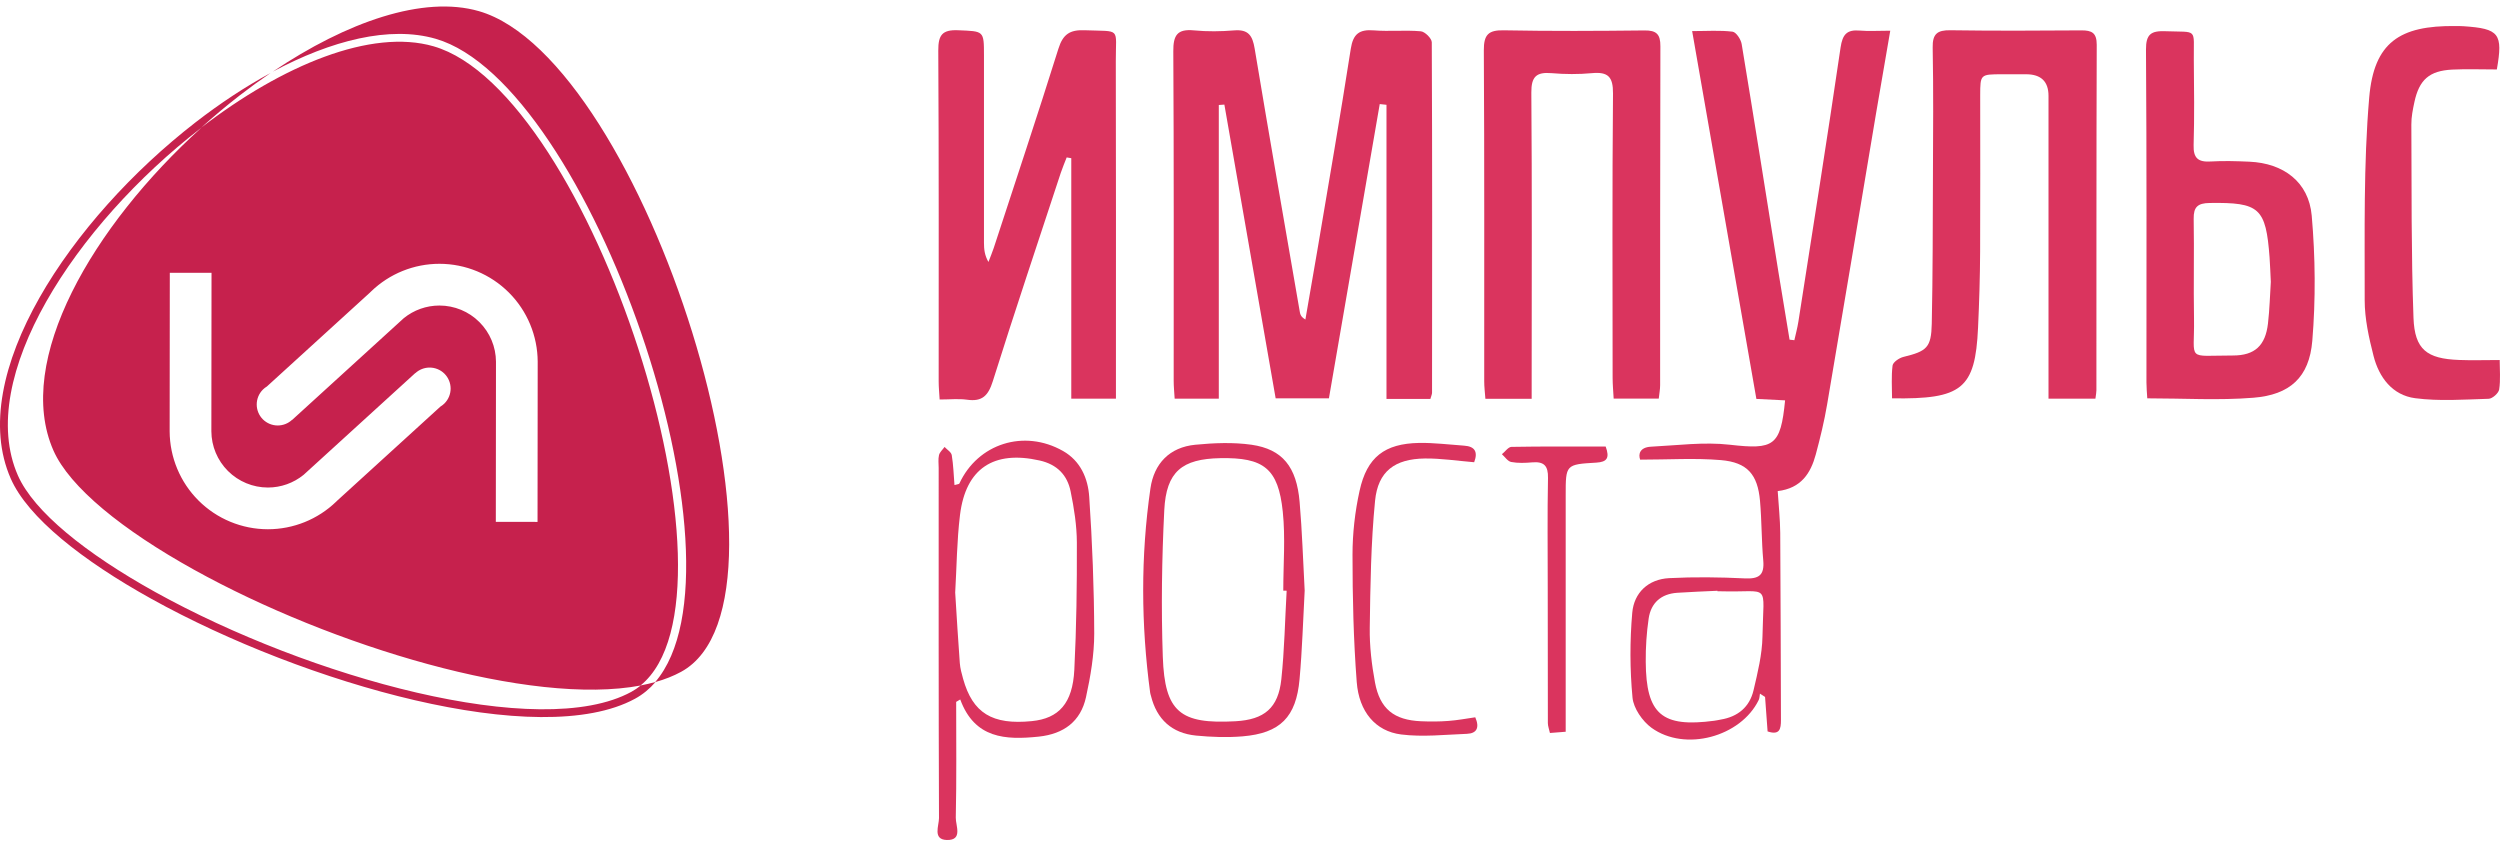
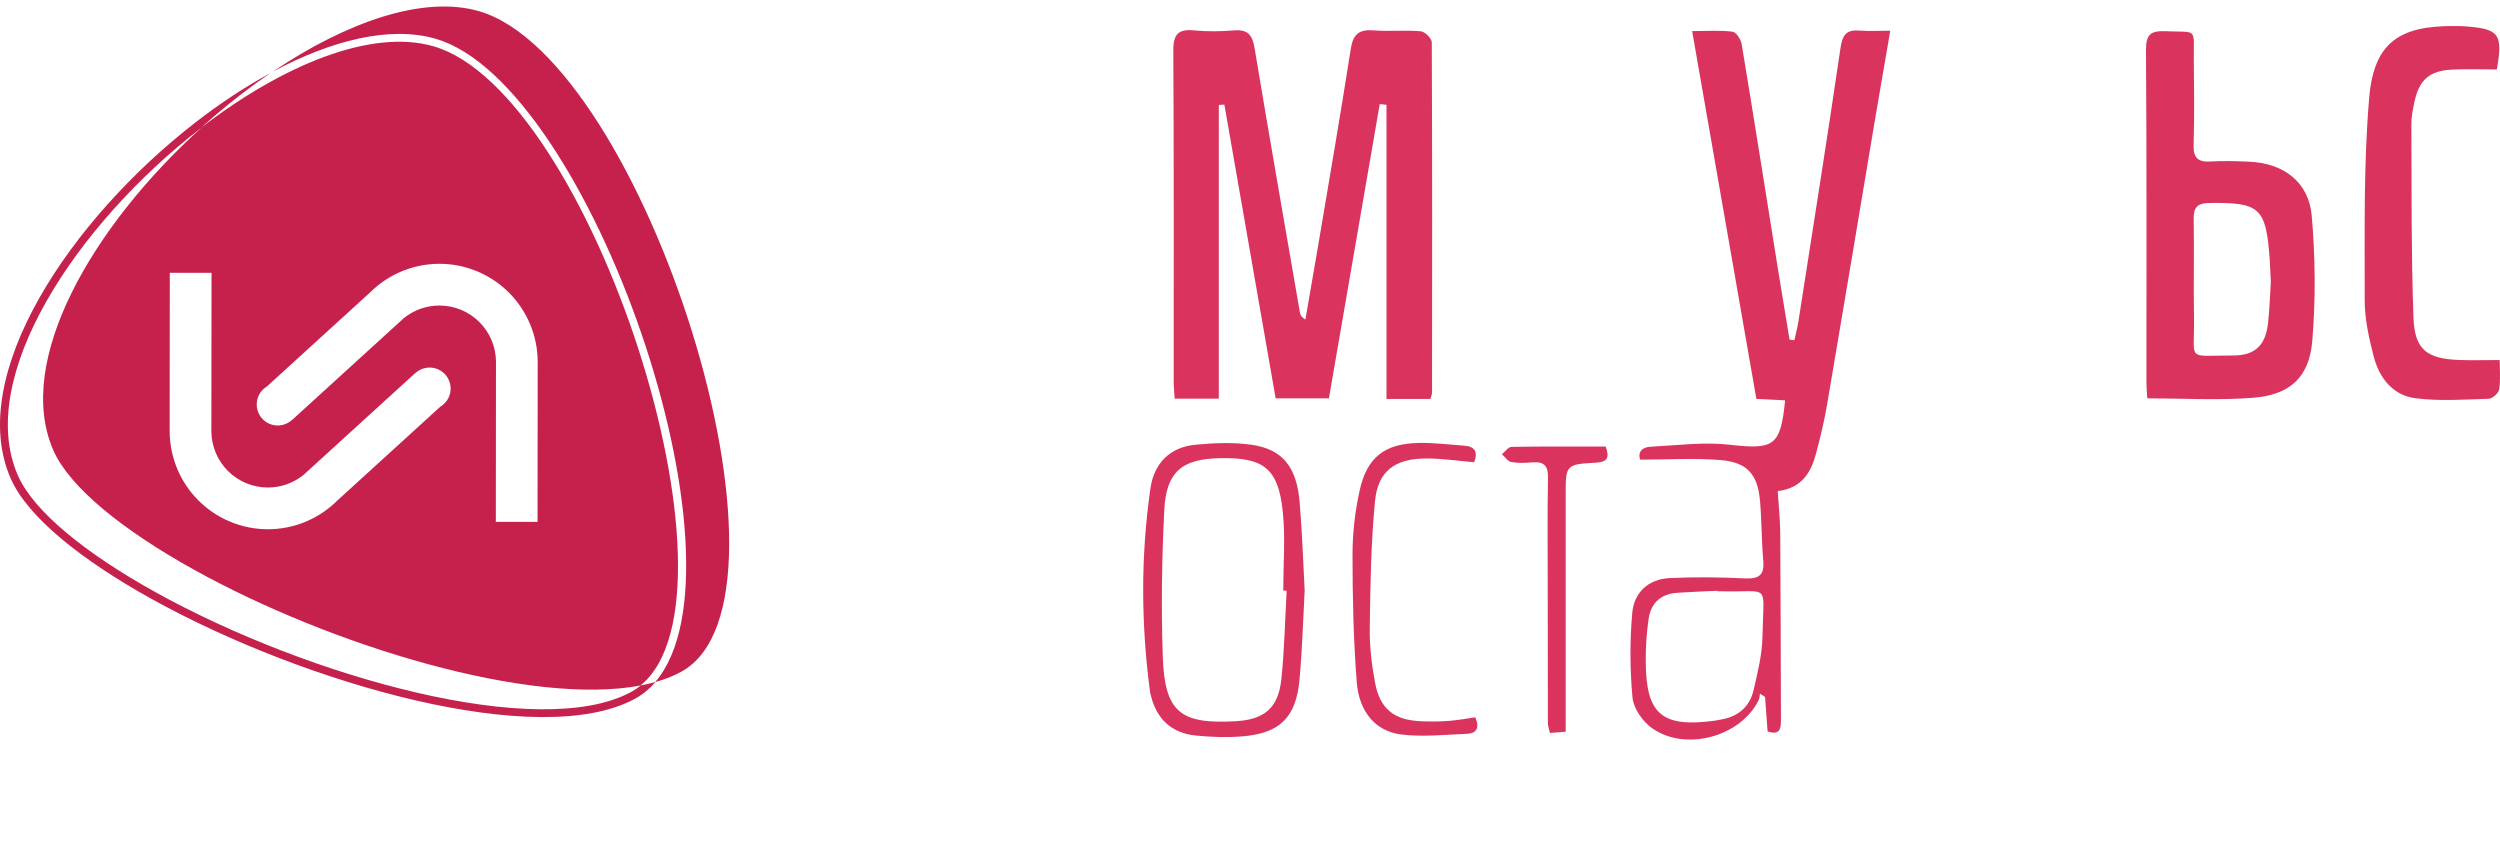
<svg xmlns="http://www.w3.org/2000/svg" viewBox="0 0 192 65" fill="none">
  <path fill-rule="evenodd" clip-rule="evenodd" d="M36.785 0.858C49.481 4.529 62.575 45.998 52.309 51.596C51.723 51.916 51.064 52.175 50.341 52.38C49.889 52.905 49.367 53.337 48.771 53.662C41.428 57.665 23.4 52.52 11.641 45.998C6.303 43.038 2.131 39.731 0.825 36.755C-2.666 28.803 5.467 16.794 15.01 9.402C16.886 7.949 18.834 6.66 20.778 5.606C19.983 6.147 19.192 6.722 18.41 7.327C17.401 8.109 16.412 8.937 15.454 9.802C21.699 4.99 28.529 2.178 33.294 3.555C45.381 7.049 57.837 45.601 49.194 52.644C49.585 52.569 49.961 52.481 50.321 52.38C58.102 43.338 45.289 6.398 33.46 2.979C29.938 1.961 25.46 3.094 20.953 5.501C26.638 1.673 32.519 -0.375 36.785 0.858ZM4.099 34.587C1.078 27.704 7.125 17.341 15.474 9.802L15.378 9.877C5.804 17.291 -1.917 29.016 1.374 36.514C2.592 39.286 6.59 42.511 11.932 45.474C23.726 52.014 41.463 56.963 48.483 53.135C48.742 52.994 48.985 52.83 49.213 52.644C40.778 54.251 25.497 49.631 14.903 43.756C9.436 40.724 5.345 37.424 4.099 34.587ZM13.041 20.95L13.029 33.13C13.039 35.119 13.833 37.029 15.24 38.435C16.655 39.851 18.575 40.646 20.576 40.646C22.533 40.646 24.411 39.886 25.816 38.53L25.918 38.431L33.826 31.225C33.938 31.158 34.042 31.077 34.136 30.983C34.438 30.681 34.608 30.27 34.608 29.843C34.608 29.415 34.438 29.004 34.136 28.701C33.833 28.399 33.423 28.229 32.995 28.229C32.587 28.229 32.196 28.383 31.898 28.659L31.892 28.652L23.314 36.47C22.543 37.096 21.578 37.442 20.576 37.442C19.424 37.442 18.32 36.984 17.505 36.17C16.696 35.36 16.239 34.268 16.233 33.124L16.245 20.952L13.041 20.95ZM41.283 40.082L41.295 27.776C41.285 25.787 40.492 23.878 39.085 22.471C37.669 21.055 35.75 20.26 33.748 20.26C31.791 20.26 29.913 21.02 28.508 22.376L28.406 22.475L20.498 29.681C20.387 29.748 20.282 29.829 20.188 29.923C19.886 30.225 19.716 30.636 19.716 31.064C19.716 31.491 19.886 31.902 20.188 32.205C20.491 32.507 20.901 32.677 21.329 32.677C21.737 32.677 22.128 32.523 22.426 32.247L22.432 32.254L31.01 24.436C31.781 23.81 32.747 23.465 33.748 23.465C34.9 23.465 36.005 23.922 36.819 24.737C37.628 25.546 38.086 26.638 38.091 27.782L38.079 40.079L41.283 40.082Z" fill="#C6214D" />
  <path d="M109.842 30.637H106.482V8.048C106.307 8.028 106.133 8.013 105.964 7.993C104.665 15.499 103.371 23.011 102.061 30.592H97.97C96.66 23.086 95.346 15.559 94.032 8.033C93.888 8.043 93.748 8.053 93.604 8.063V30.617H90.214C90.184 30.124 90.139 29.681 90.139 29.243C90.139 20.811 90.159 12.373 90.11 3.941C90.1 2.706 90.413 2.209 91.698 2.333C92.723 2.433 93.773 2.418 94.799 2.333C95.879 2.248 96.192 2.736 96.357 3.727C97.482 10.487 98.666 17.237 99.831 23.987C99.861 24.171 99.931 24.345 100.254 24.539C100.558 22.782 100.867 21.025 101.165 19.268C102.037 14.096 102.933 8.934 103.739 3.752C103.918 2.597 104.401 2.243 105.516 2.333C106.711 2.428 107.92 2.298 109.115 2.403C109.434 2.428 109.961 2.955 109.961 3.249C110.001 12.219 109.991 21.194 109.981 30.164C109.981 30.279 109.921 30.398 109.852 30.642L109.842 30.637Z" fill="#DA345E" />
  <path d="M145.174 2.348C144.781 4.633 144.427 6.659 144.084 8.69C142.835 16.142 141.595 23.598 140.326 31.045C140.107 32.344 139.793 33.634 139.45 34.908C139.061 36.342 138.33 37.502 136.528 37.716C136.597 38.806 136.712 39.861 136.722 40.921C136.757 45.72 136.757 50.514 136.777 55.312C136.777 55.979 136.682 56.487 135.751 56.173C135.686 55.292 135.622 54.406 135.557 53.525C135.428 53.441 135.293 53.356 135.164 53.271C135.134 53.436 135.139 53.615 135.069 53.759C133.695 56.587 129.409 57.761 126.836 55.895C126.139 55.387 125.457 54.401 125.377 53.58C125.173 51.42 125.168 49.219 125.357 47.059C125.492 45.521 126.582 44.485 128.19 44.401C130.126 44.301 132.072 44.326 134.009 44.421C135.094 44.471 135.517 44.167 135.418 43.047C135.283 41.524 135.303 39.99 135.169 38.467C134.99 36.441 134.198 35.51 132.167 35.336C130.171 35.167 128.15 35.301 125.965 35.301C125.805 34.873 125.945 34.351 126.796 34.306C128.817 34.206 130.868 33.927 132.854 34.156C136.229 34.54 136.752 34.271 137.095 30.747C136.403 30.712 135.716 30.677 134.89 30.637C133.257 21.279 131.624 11.935 129.957 2.388C131.107 2.388 132.092 2.313 133.058 2.433C133.337 2.467 133.7 3.025 133.76 3.383C134.726 9.212 135.647 15.052 136.582 20.886C136.861 22.623 137.155 24.355 137.439 26.087C137.563 26.102 137.683 26.112 137.807 26.127C137.912 25.654 138.041 25.181 138.116 24.703C139.211 17.685 140.326 10.671 141.356 3.647C141.506 2.642 141.839 2.263 142.83 2.348C143.517 2.408 144.218 2.358 145.169 2.358L145.174 2.348ZM131.903 45.416C131.903 45.416 131.903 45.386 131.903 45.371C130.873 45.421 129.842 45.456 128.812 45.526C127.573 45.61 126.796 46.297 126.617 47.502C126.457 48.597 126.383 49.717 126.393 50.822C126.418 54.864 127.637 55.89 131.664 55.352C131.829 55.332 131.988 55.292 132.152 55.263C133.471 55.048 134.367 54.297 134.671 53.017C134.99 51.658 135.333 50.265 135.358 48.886C135.433 44.63 136.025 45.526 132.157 45.411C132.072 45.411 131.993 45.411 131.908 45.411L131.903 45.416Z" fill="#DA345E" />
-   <path d="M85.699 30.617H82.274V12.149C82.155 12.13 82.035 12.11 81.921 12.09C81.771 12.483 81.602 12.871 81.468 13.274C79.716 18.606 77.928 23.927 76.246 29.283C75.897 30.393 75.425 30.866 74.265 30.697C73.623 30.607 72.951 30.682 72.164 30.682C72.134 30.169 72.09 29.731 72.09 29.293C72.09 20.821 72.109 12.348 72.06 3.876C72.055 2.687 72.368 2.273 73.583 2.323C75.564 2.408 75.569 2.338 75.569 4.269C75.569 9.063 75.569 13.857 75.569 18.651C75.569 19.128 75.614 19.601 75.912 20.119C76.047 19.765 76.196 19.412 76.316 19.054C77.983 13.956 79.681 8.864 81.284 3.747C81.632 2.632 82.16 2.278 83.305 2.323C86.142 2.433 85.684 2.064 85.694 4.688C85.714 12.787 85.704 20.89 85.704 28.989C85.704 29.482 85.704 29.975 85.704 30.617H85.699Z" fill="#DA345E" />
-   <path d="M160.929 30.617H157.325C157.325 30.139 157.325 29.661 157.325 29.189C157.325 21.911 157.325 14.638 157.325 7.361C157.325 6.259 156.753 5.706 155.608 5.703C154.986 5.703 154.364 5.703 153.746 5.703C152.089 5.708 152.084 5.708 152.079 7.316C152.079 11.328 152.094 15.335 152.074 19.347C152.064 21.289 152.004 23.23 151.914 25.171C151.7 29.881 150.67 30.672 145.309 30.592C145.309 29.756 145.244 28.905 145.349 28.073C145.384 27.815 145.856 27.491 146.18 27.412C147.977 26.973 148.32 26.705 148.36 24.858C148.44 21.055 148.435 17.252 148.45 13.449C148.465 10.183 148.49 6.918 148.43 3.652C148.41 2.607 148.778 2.308 149.789 2.323C153.144 2.373 156.494 2.358 159.849 2.333C160.661 2.328 161.029 2.527 161.029 3.438C160.999 12.284 161.009 21.129 161.004 29.975C161.004 30.139 160.969 30.304 160.929 30.607V30.617Z" fill="#DA345E" />
-   <path d="M117.642 30.627H114.078C114.043 30.149 113.988 29.711 113.988 29.278C113.983 20.806 114.008 12.334 113.958 3.861C113.953 2.662 114.307 2.303 115.496 2.328C119.095 2.398 122.699 2.378 126.298 2.338C127.209 2.328 127.523 2.622 127.518 3.548C127.493 12.229 127.503 20.905 127.498 29.587C127.498 29.905 127.433 30.229 127.393 30.612H123.929C123.899 30.055 123.849 29.532 123.849 29.004C123.844 21.732 123.814 14.454 123.879 7.181C123.889 5.892 123.496 5.504 122.261 5.618C121.236 5.713 120.185 5.708 119.16 5.618C117.985 5.519 117.597 5.892 117.607 7.117C117.662 14.389 117.637 21.667 117.632 28.94V30.632L117.642 30.627Z" fill="#DA345E" />
  <path d="M164.911 30.597C164.886 30.164 164.847 29.761 164.847 29.363C164.847 20.846 164.871 12.334 164.812 3.816C164.802 2.612 165.215 2.358 166.3 2.398C168.834 2.492 168.46 2.119 168.485 4.573C168.505 6.763 168.535 8.959 168.47 11.144C168.441 12.149 168.819 12.458 169.77 12.403C170.76 12.344 171.756 12.373 172.751 12.418C175.37 12.533 177.311 13.971 177.54 16.56C177.819 19.746 177.849 22.986 177.585 26.172C177.351 28.984 175.867 30.323 173.055 30.547C170.392 30.762 167.699 30.592 164.916 30.592L164.911 30.597ZM174.399 21.647C174.364 20.935 174.344 20.358 174.304 19.785C174.021 15.952 173.528 15.534 169.695 15.589C168.784 15.604 168.46 15.893 168.475 16.804C168.52 19.362 168.455 21.916 168.5 24.474C168.555 27.795 167.838 27.302 171.492 27.302C173.174 27.302 173.986 26.535 174.18 24.848C174.309 23.743 174.334 22.628 174.399 21.647Z" fill="#DA345E" />
  <path d="M191.757 5.335C190.548 5.335 189.438 5.29 188.328 5.345C186.575 5.434 185.794 6.121 185.426 7.839C185.306 8.401 185.187 8.983 185.192 9.556C185.217 14.509 185.177 19.462 185.356 24.41C185.446 26.854 186.386 27.551 188.85 27.645C189.836 27.685 190.822 27.65 191.976 27.65C191.976 28.372 192.051 29.159 191.937 29.91C191.892 30.194 191.419 30.617 191.13 30.627C189.249 30.682 187.337 30.826 185.485 30.582C183.733 30.353 182.703 28.98 182.285 27.322C181.931 25.933 181.608 24.485 181.608 23.061C181.618 17.869 181.513 12.652 181.956 7.485C182.319 3.264 184.286 1.95 188.577 2C188.786 2 188.99 2 189.199 2.014C191.947 2.199 192.24 2.582 191.757 5.335Z" fill="#DA345E" />
-   <path d="M73.434 53.898C73.434 56.865 73.469 59.832 73.404 62.799C73.389 63.396 73.971 64.546 72.712 64.511C71.612 64.476 72.115 63.411 72.115 62.829C72.08 53.864 72.09 44.899 72.09 35.938C72.09 35.61 72.04 35.267 72.115 34.953C72.169 34.724 72.393 34.535 72.543 34.326C72.737 34.535 73.06 34.724 73.095 34.958C73.22 35.705 73.24 36.466 73.304 37.253C73.538 37.183 73.658 37.183 73.678 37.138C75.096 34.067 78.646 32.937 81.637 34.634C82.991 35.401 83.559 36.75 83.653 38.159C83.887 41.653 84.027 45.157 84.037 48.657C84.037 50.29 83.753 51.942 83.404 53.545C82.996 55.407 81.697 56.367 79.785 56.572C77.222 56.84 74.853 56.726 73.747 53.719C73.643 53.779 73.538 53.844 73.434 53.904V53.898ZM73.359 45.511C73.479 47.378 73.578 49.15 73.713 50.922C73.742 51.33 73.857 51.733 73.966 52.131C74.703 54.765 76.201 55.686 79.243 55.382C81.314 55.178 82.379 54.023 82.508 51.44C82.673 48.184 82.713 44.923 82.703 41.668C82.698 40.359 82.489 39.035 82.225 37.745C81.971 36.486 81.189 35.67 79.845 35.366C76.321 34.57 74.165 35.968 73.728 39.552C73.484 41.553 73.474 43.584 73.359 45.511Z" fill="#DA345E" />
  <path d="M100.199 45.361C100.075 47.631 100.01 49.901 99.806 52.161C99.547 55.078 98.323 56.308 95.43 56.552C94.246 56.651 93.036 56.606 91.851 56.492C90.005 56.308 88.84 55.252 88.392 53.436C88.372 53.356 88.342 53.276 88.332 53.197C87.63 47.97 87.6 42.733 88.352 37.517C88.626 35.605 89.82 34.346 91.802 34.156C93.23 34.017 94.709 33.957 96.117 34.156C98.502 34.5 99.582 35.859 99.811 38.552C100.005 40.812 100.075 43.082 100.199 45.361ZM98.82 45.367C98.731 45.367 98.646 45.367 98.556 45.361C98.556 43.336 98.726 41.295 98.517 39.294C98.173 35.973 97.053 35.122 93.713 35.187C90.781 35.242 89.567 36.217 89.417 39.169C89.228 42.922 89.173 46.691 89.303 50.444C89.452 54.69 90.637 55.626 94.888 55.392C97.098 55.267 98.173 54.381 98.407 52.166C98.646 49.911 98.686 47.636 98.815 45.367H98.82Z" fill="#DA345E" />
  <path d="M113.221 35.5C111.897 35.391 110.658 35.197 109.428 35.212C107.124 35.242 105.829 36.192 105.605 38.457C105.287 41.698 105.242 44.968 105.197 48.229C105.177 49.623 105.346 51.041 105.6 52.415C105.979 54.451 107.064 55.302 109.13 55.392C109.832 55.422 110.538 55.422 111.24 55.367C111.927 55.317 112.609 55.188 113.301 55.088C113.65 55.89 113.411 56.328 112.659 56.358C110.976 56.422 109.264 56.616 107.606 56.407C105.64 56.158 104.371 54.665 104.197 52.38C103.948 49.13 103.873 45.864 103.873 42.604C103.873 40.966 104.062 39.294 104.416 37.691C104.983 35.102 106.347 34.067 108.98 34.017C110.13 33.997 111.29 34.147 112.44 34.226C113.271 34.281 113.52 34.699 113.216 35.5H113.221Z" fill="#DA345E" />
  <path d="M123.316 34.296C123.645 35.187 123.406 35.48 122.599 35.53C120.24 35.665 120.245 35.685 120.245 38.044C120.245 43.58 120.245 49.11 120.245 54.645V56.198C119.797 56.233 119.448 56.258 119.035 56.293C118.971 55.994 118.876 55.765 118.876 55.536C118.866 52.067 118.866 48.597 118.866 45.128C118.866 42.32 118.831 39.513 118.886 36.705C118.906 35.764 118.572 35.431 117.666 35.51C117.134 35.555 116.581 35.58 116.059 35.48C115.795 35.431 115.581 35.092 115.347 34.883C115.591 34.689 115.835 34.326 116.078 34.321C118.473 34.276 120.867 34.296 123.311 34.296H123.316Z" fill="#DA345E" />
</svg>